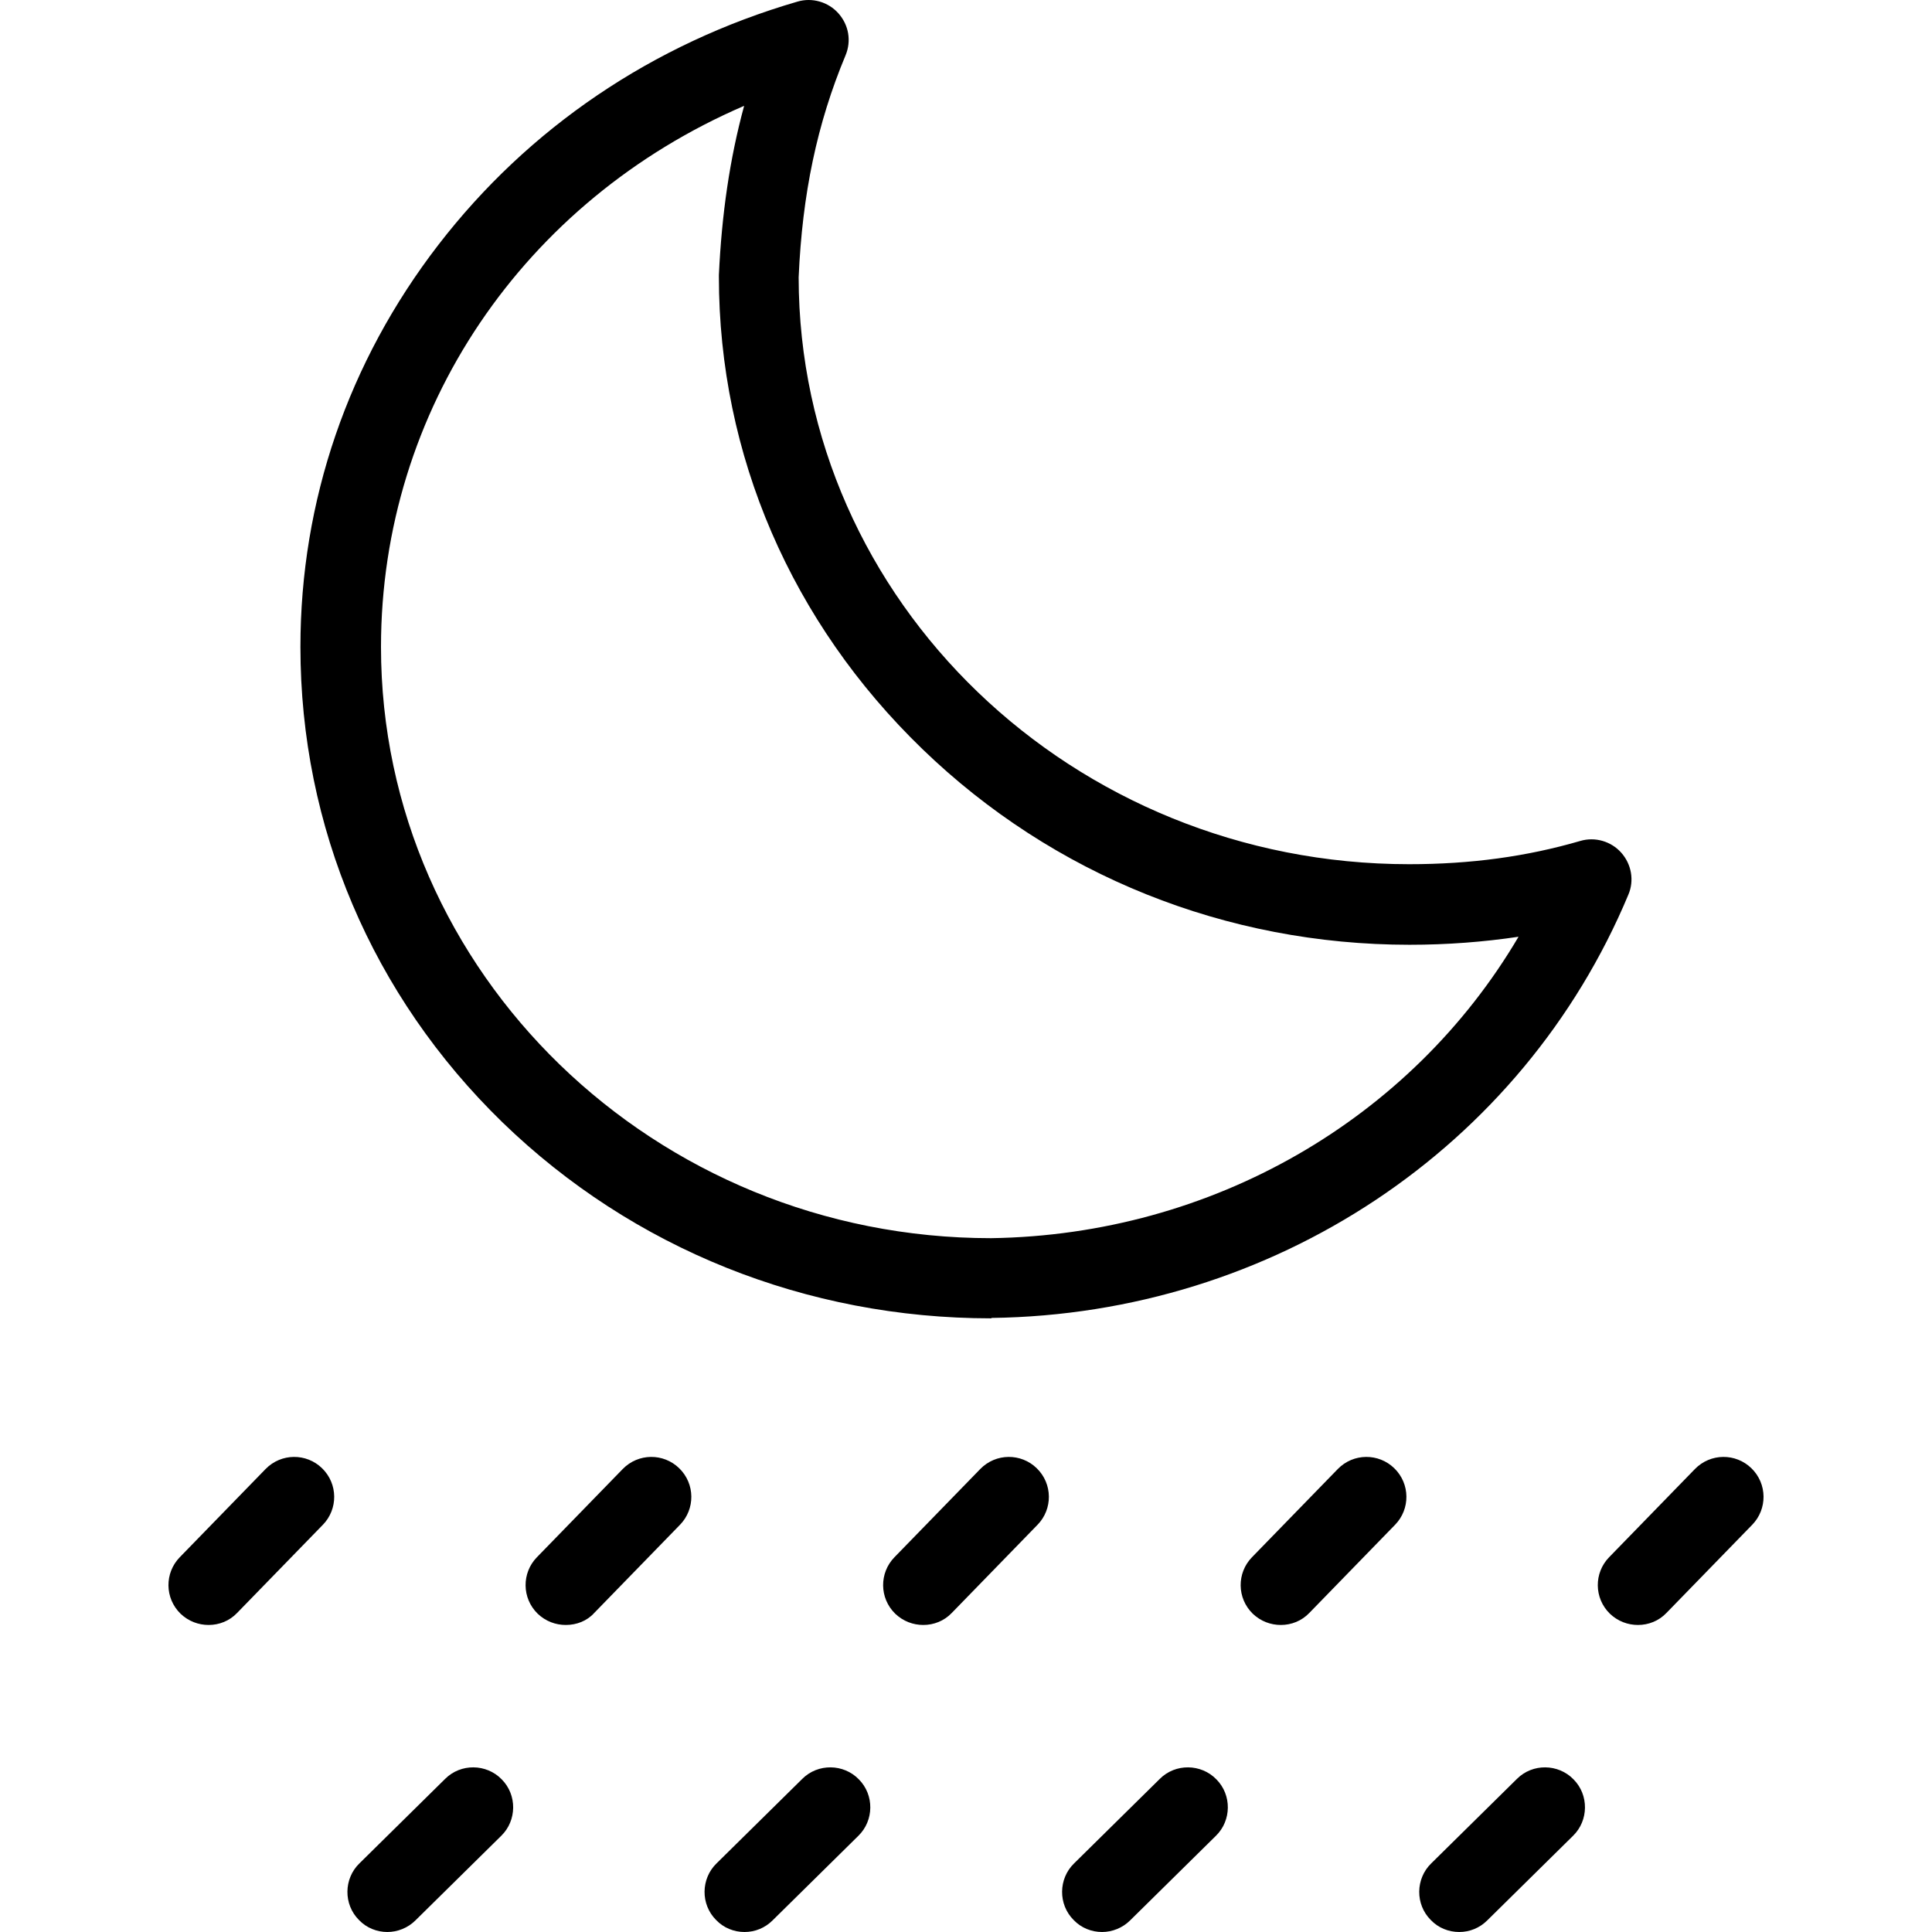
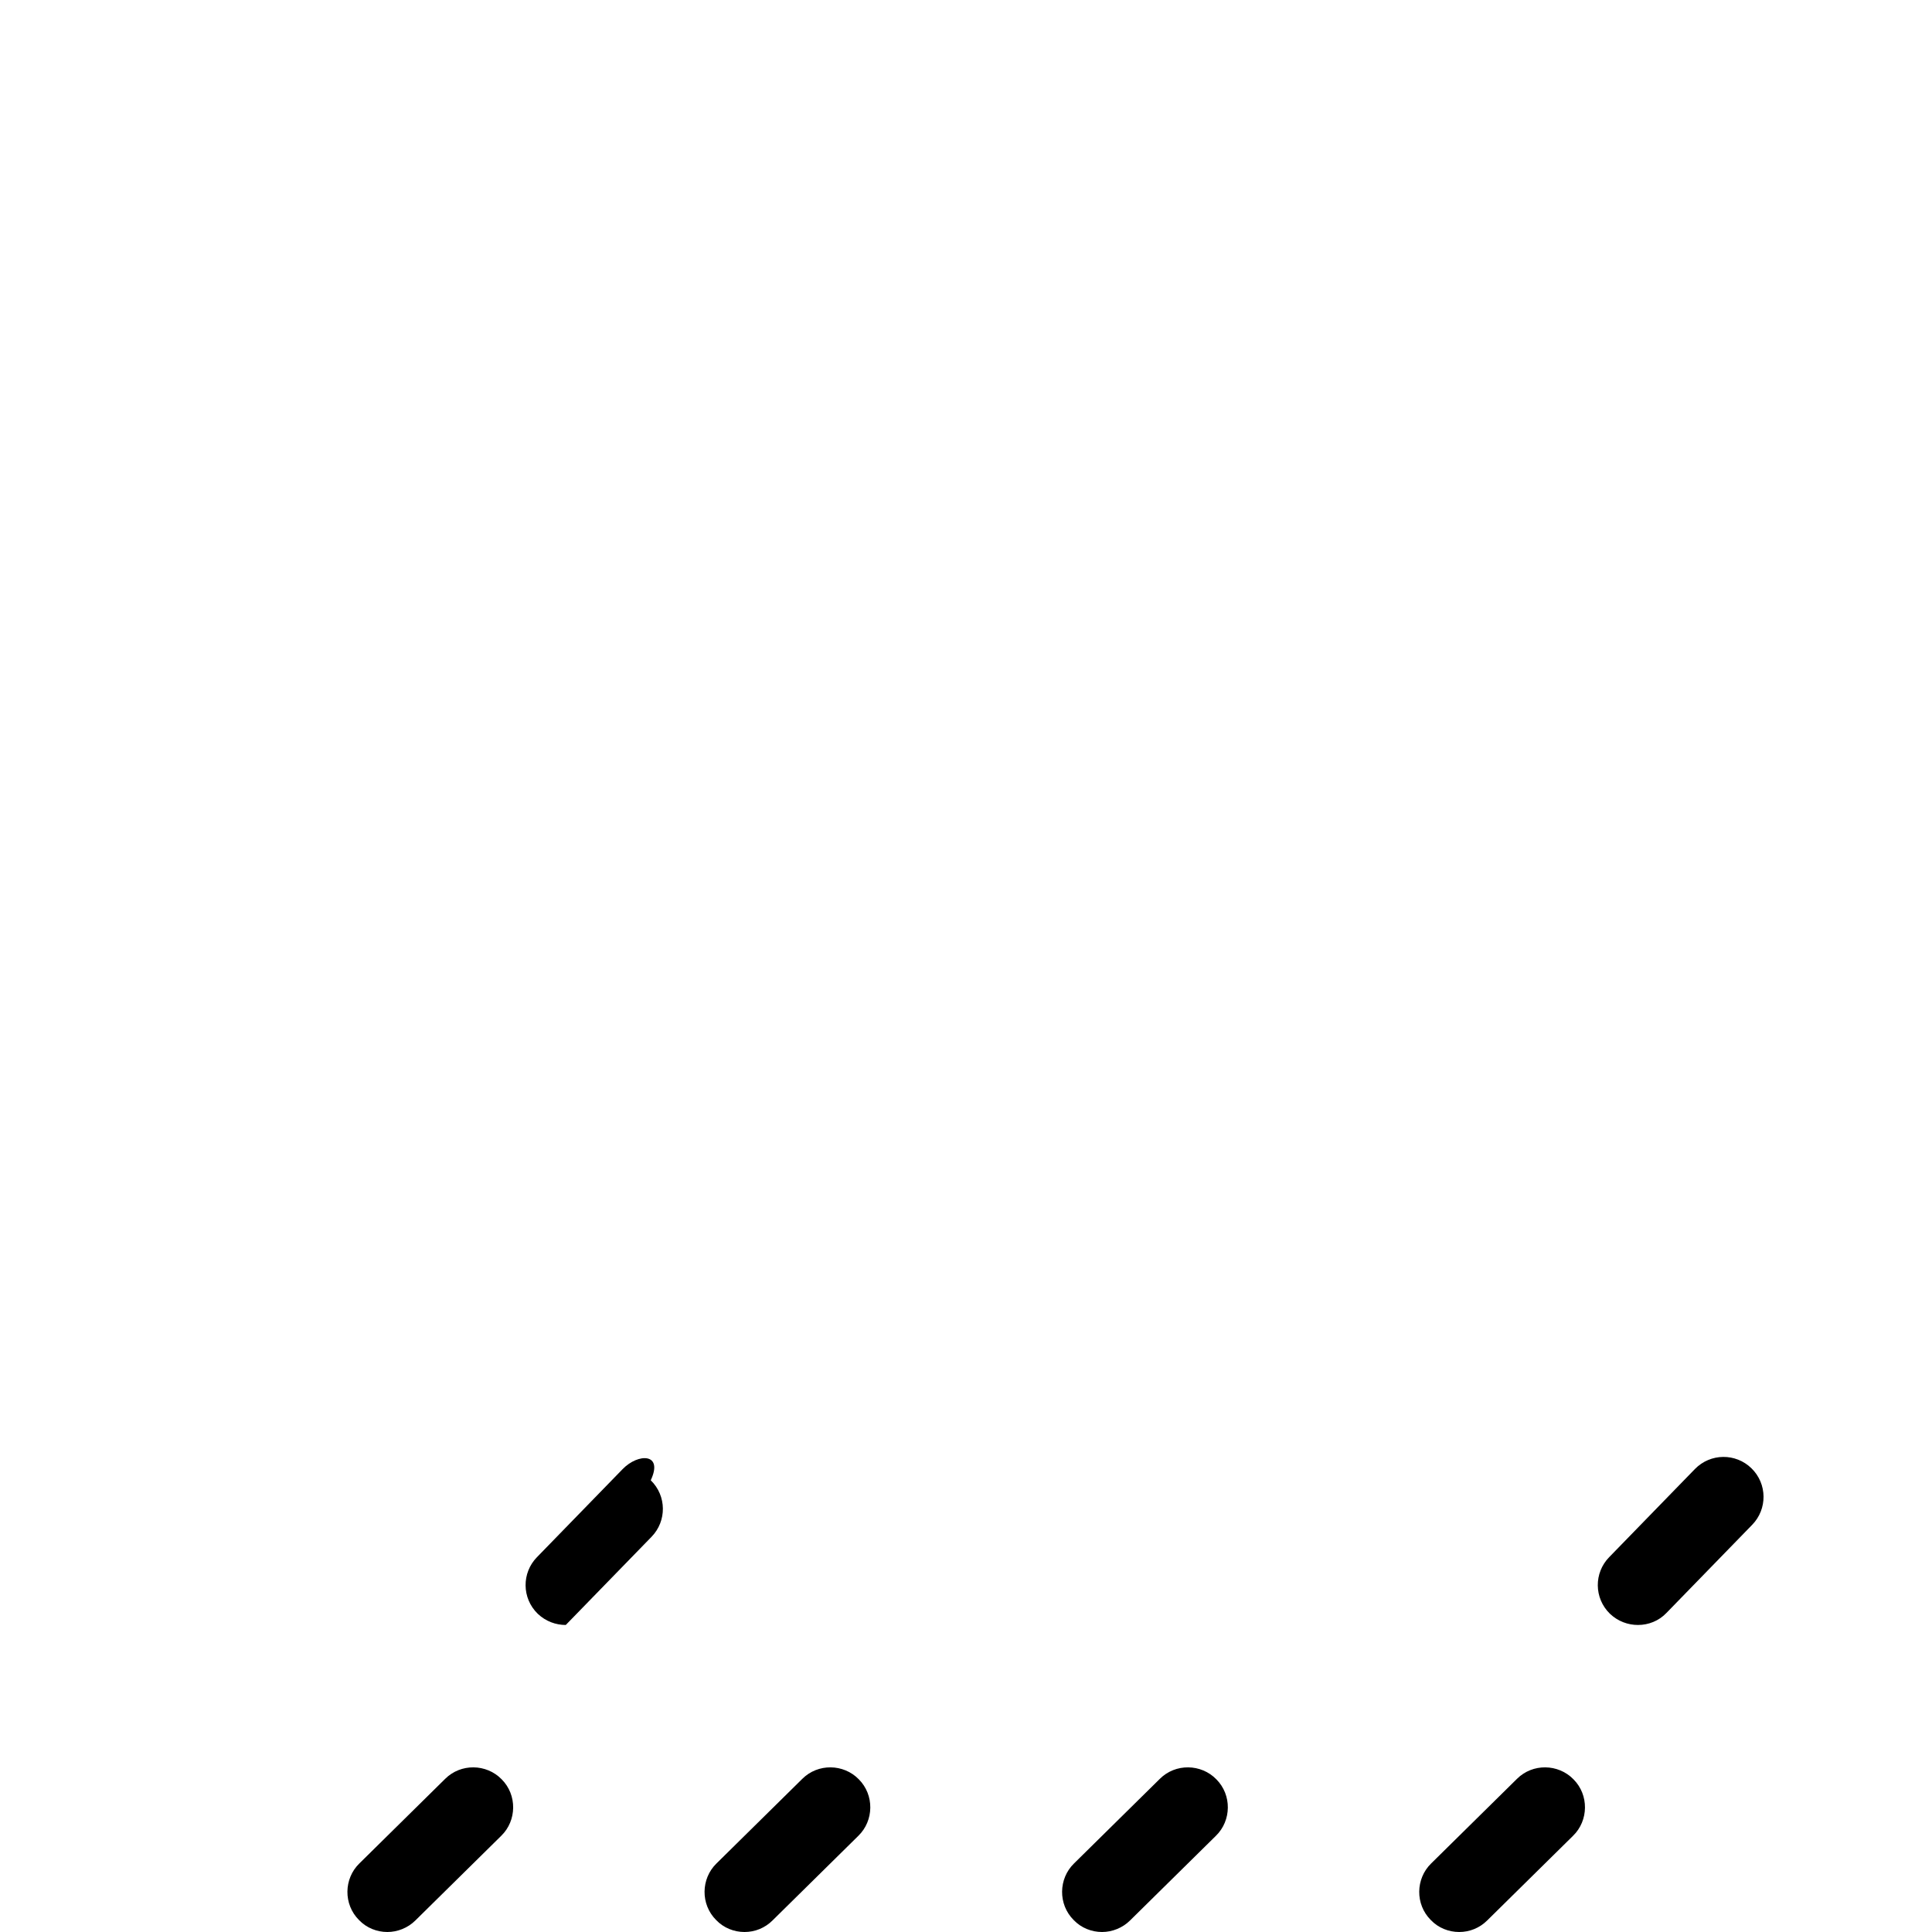
<svg xmlns="http://www.w3.org/2000/svg" fill="#000000" height="800px" width="800px" version="1.1" id="Layer_1" viewBox="0 0 482.005 482.005" xml:space="preserve">
  <g transform="translate(0 -540.36)">
    <g>
      <g>
-         <path d="M125.352,820.365c32.5,31.5,75.8,48.9,121.9,48.9h0c0.1,0,0.1,0,0.1-0.1c70.2-0.9,132.5-42.4,158.9-105.6     c1.5-3.5,0.8-7.6-1.8-10.5c-2.5-2.8-6.5-4-10.2-2.9c-13.4,3.9-27.3,5.8-42.7,5.8c-83.9,0-152.2-65.6-152.3-146.4     c0.9-20.8,4.6-38.4,11.7-55.4c1.5-3.6,0.8-7.6-1.8-10.5c-2.5-2.8-6.5-4-10.2-2.9c-36.1,10.5-67.1,31.5-89.6,60.7     s-34.4,63.9-34.4,100.3C74.952,746.665,92.852,788.765,125.352,820.365z M185.652,566.765c-3.6,13.2-5.6,27.1-6.3,42.2     c0,0.1,0,0.3,0,0.4c0,44.5,18.1,86.3,50.8,117.9c32.6,31.5,75.8,48.8,121.5,48.8c9.4,0,18.5-0.7,27.2-2     c-26.8,45.5-76.4,74.4-131.6,75.2c-83.9,0-152.2-66.2-152.2-147.5C95.052,642.565,130.652,590.465,185.652,566.765z" />
-         <path d="M155.352,906.865l-21.4,22c-3.8,3.9-3.8,10.2,0.2,14.1c2,1.9,4.5,2.8,7,2.8c2.7,0,5.3-1,7.1-3l21.4-22     c3.8-3.9,3.8-10.2-0.2-14.1C165.552,902.865,159.252,902.865,155.352,906.865z" />
-         <path d="M244.552,906.865l-21.4,22c-3.8,3.9-3.8,10.2,0.2,14.1c2,1.9,4.5,2.8,7,2.8c2.6,0,5.2-1,7.1-3l21.4-22     c3.8-3.9,3.8-10.2-0.2-14.1C254.752,902.865,248.452,902.865,244.552,906.865z" />
-         <path d="M333.752,906.865l-21.4,22c-3.8,3.9-3.8,10.2,0.2,14.1c2,1.9,4.5,2.8,7,2.8c2.6,0,5.2-1,7.1-3l21.4-22     c3.8-3.9,3.8-10.2-0.2-14.1C343.952,902.865,337.652,902.865,333.752,906.865z" />
+         <path d="M155.352,906.865l-21.4,22c-3.8,3.9-3.8,10.2,0.2,14.1c2,1.9,4.5,2.8,7,2.8l21.4-22     c3.8-3.9,3.8-10.2-0.2-14.1C165.552,902.865,159.252,902.865,155.352,906.865z" />
        <path d="M436.952,906.665c-3.9-3.8-10.2-3.8-14.1,0.2l-21.4,22c-3.8,3.9-3.8,10.2,0.2,14.1c2,1.9,4.5,2.8,7,2.8     c2.6,0,5.2-1,7.1-3l21.4-22C440.952,916.865,440.952,910.565,436.952,906.665z" />
-         <path d="M66.252,906.865l-21.4,22c-3.8,3.9-3.8,10.2,0.2,14.1c2,1.9,4.5,2.8,7,2.8c2.6,0,5.2-1,7.1-3l21.4-22     c3.8-3.9,3.8-10.2-0.2-14.1C76.452,902.865,70.152,902.865,66.252,906.865z" />
        <path d="M200.152,984.165l-21.4,21.1c-3.9,3.8-4,10.2-0.1,14.1c1.9,2,4.5,3,7.1,3c2.6,0,5.1-1,7-2.9l21.4-21.1     c3.9-3.8,4-10.2,0.1-14.1C210.452,980.365,204.052,980.265,200.152,984.165z" />
        <path d="M289.352,984.165l-21.4,21.1c-3.9,3.8-4,10.2-0.1,14.1c1.9,2,4.5,3,7.1,3c2.5,0,5.1-1,7-2.9l21.4-21.1     c3.9-3.8,4-10.2,0.1-14.1C299.652,980.365,293.252,980.265,289.352,984.165z" />
        <path d="M378.452,984.165l-21.4,21.1c-3.9,3.8-4,10.2-0.1,14.1c1.9,2,4.5,3,7.1,3c2.6,0,5.1-1,7-2.9l21.4-21.1     c3.9-3.8,4-10.2,0.1-14.1C388.752,980.365,382.352,980.265,378.452,984.165z" />
        <path d="M111.052,984.165l-21.4,21.1c-3.9,3.8-4,10.2-0.1,14.1c1.9,2,4.5,3,7.1,3c2.5,0,5.1-1,7-2.9l21.4-21.1     c3.9-3.8,4-10.2,0.1-14.1C121.352,980.365,114.952,980.265,111.052,984.165z" />
      </g>
    </g>
  </g>
</svg>